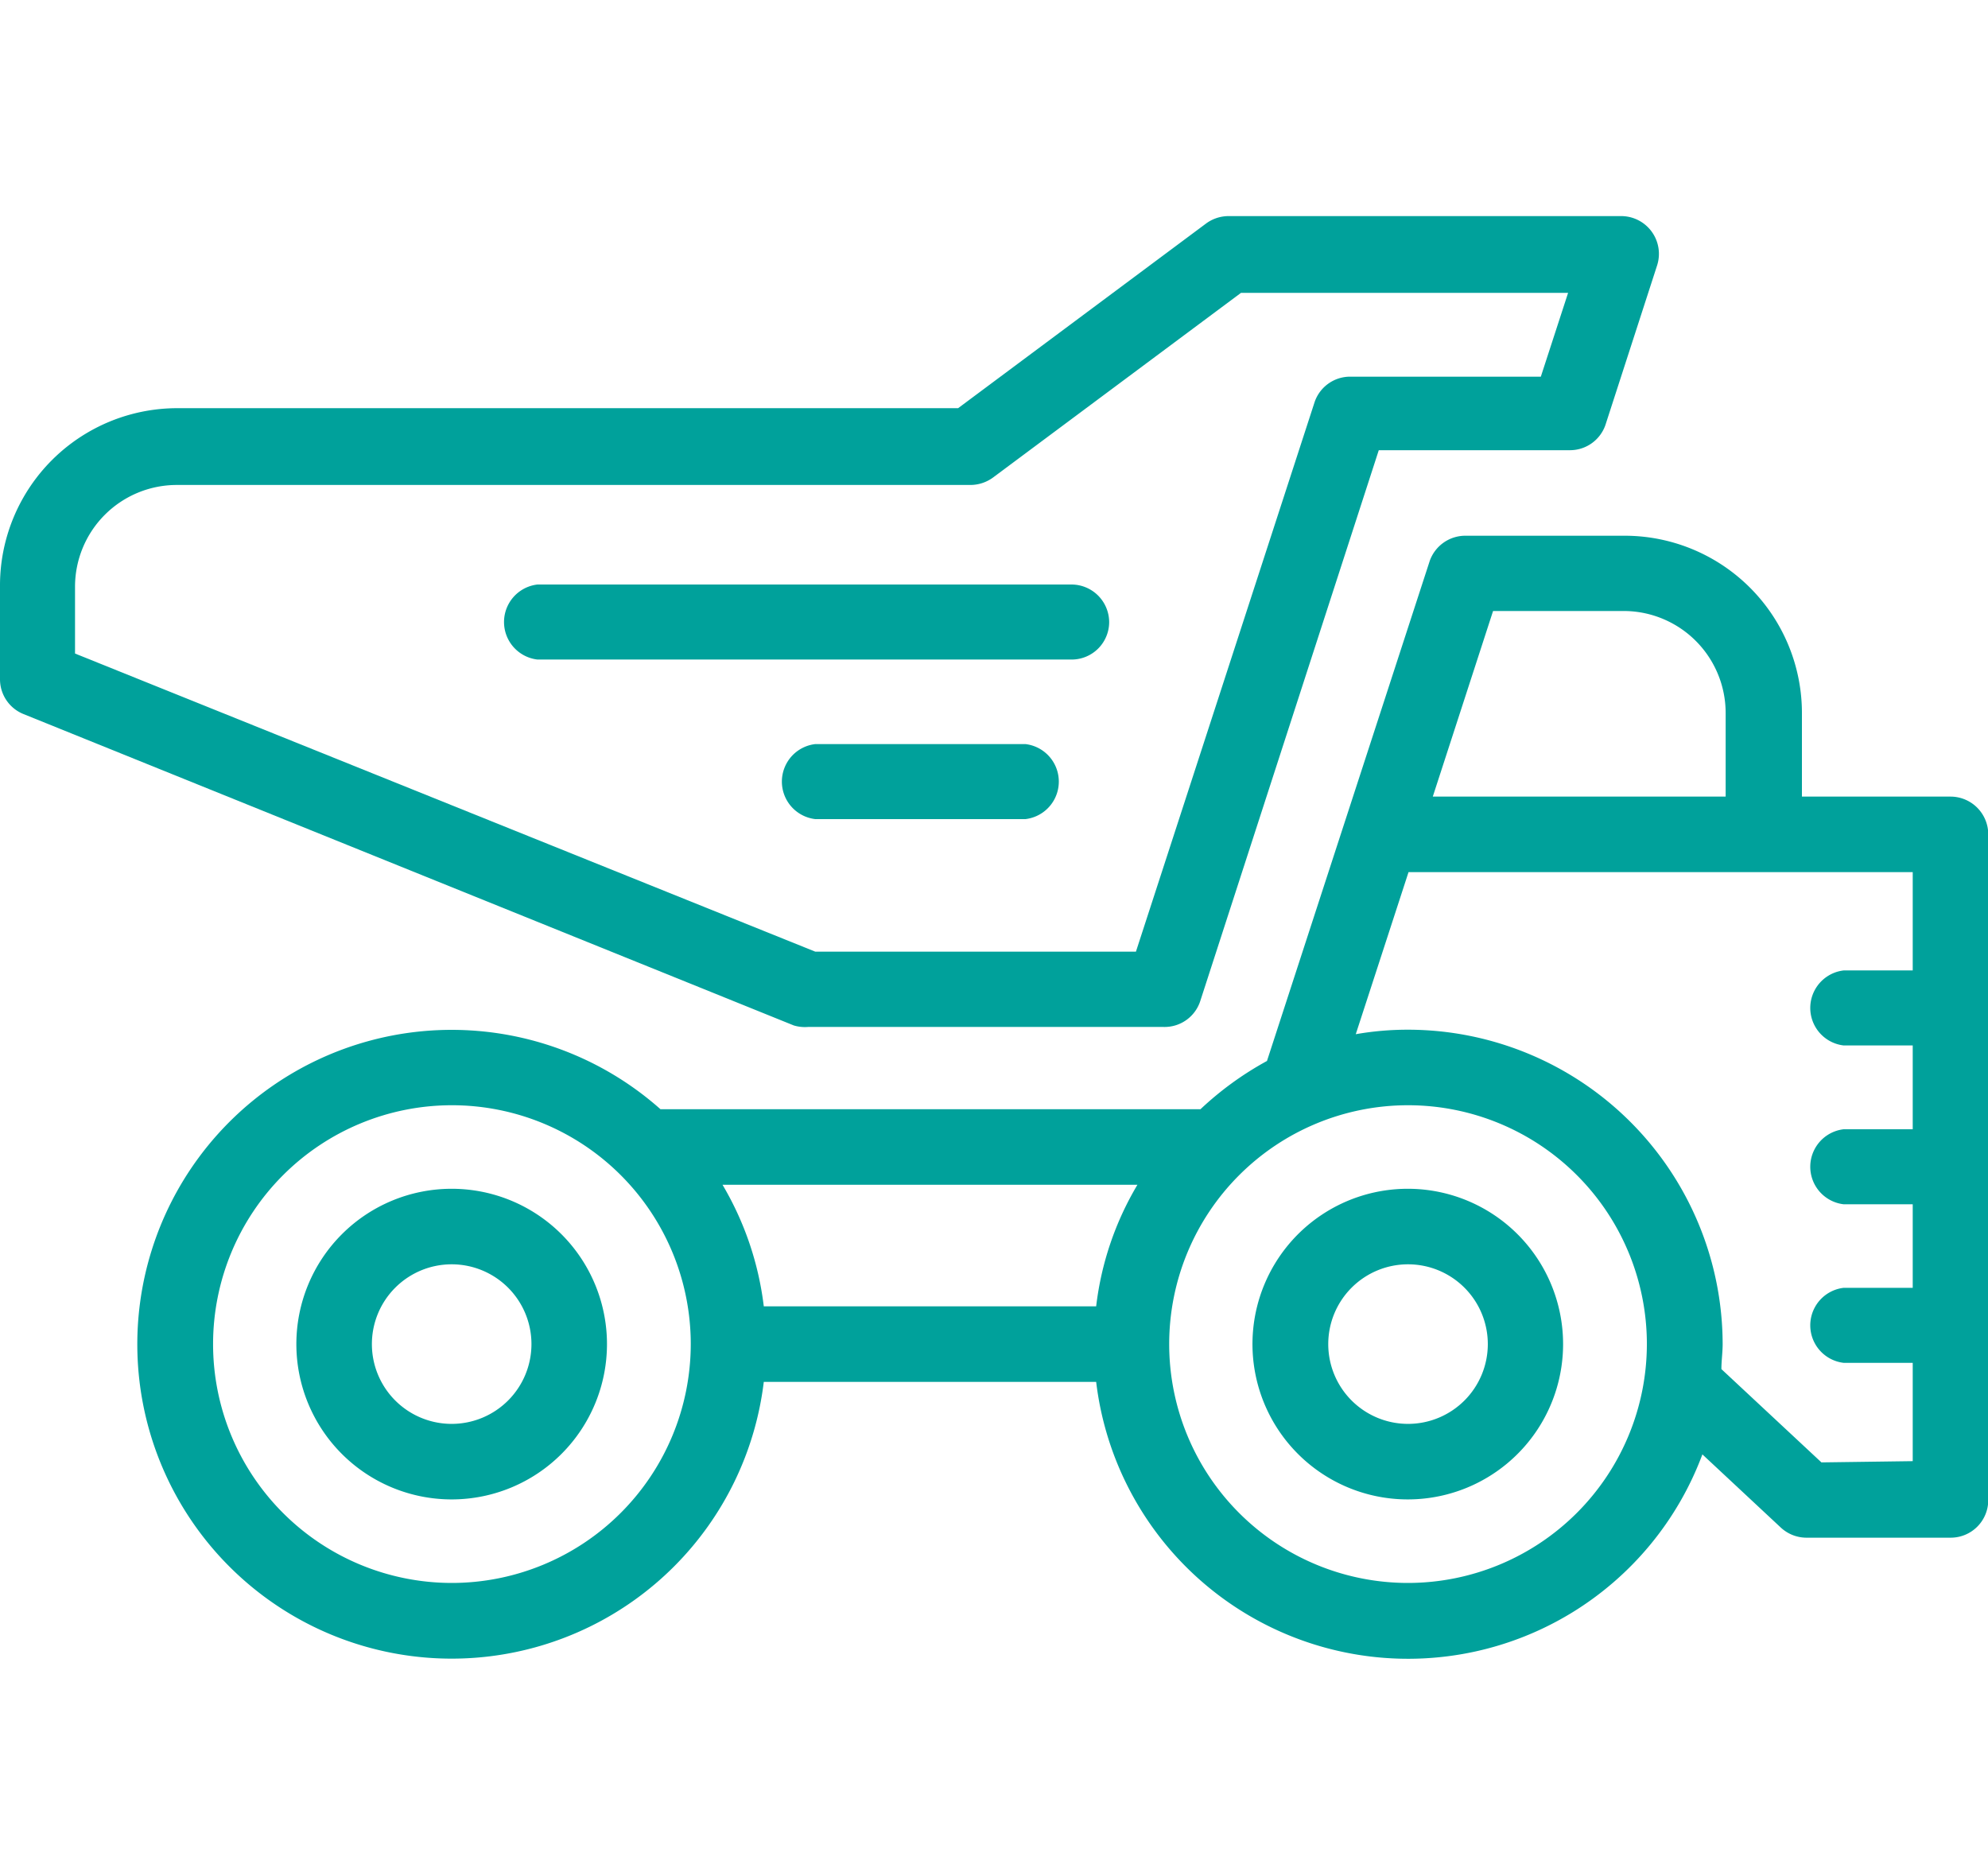
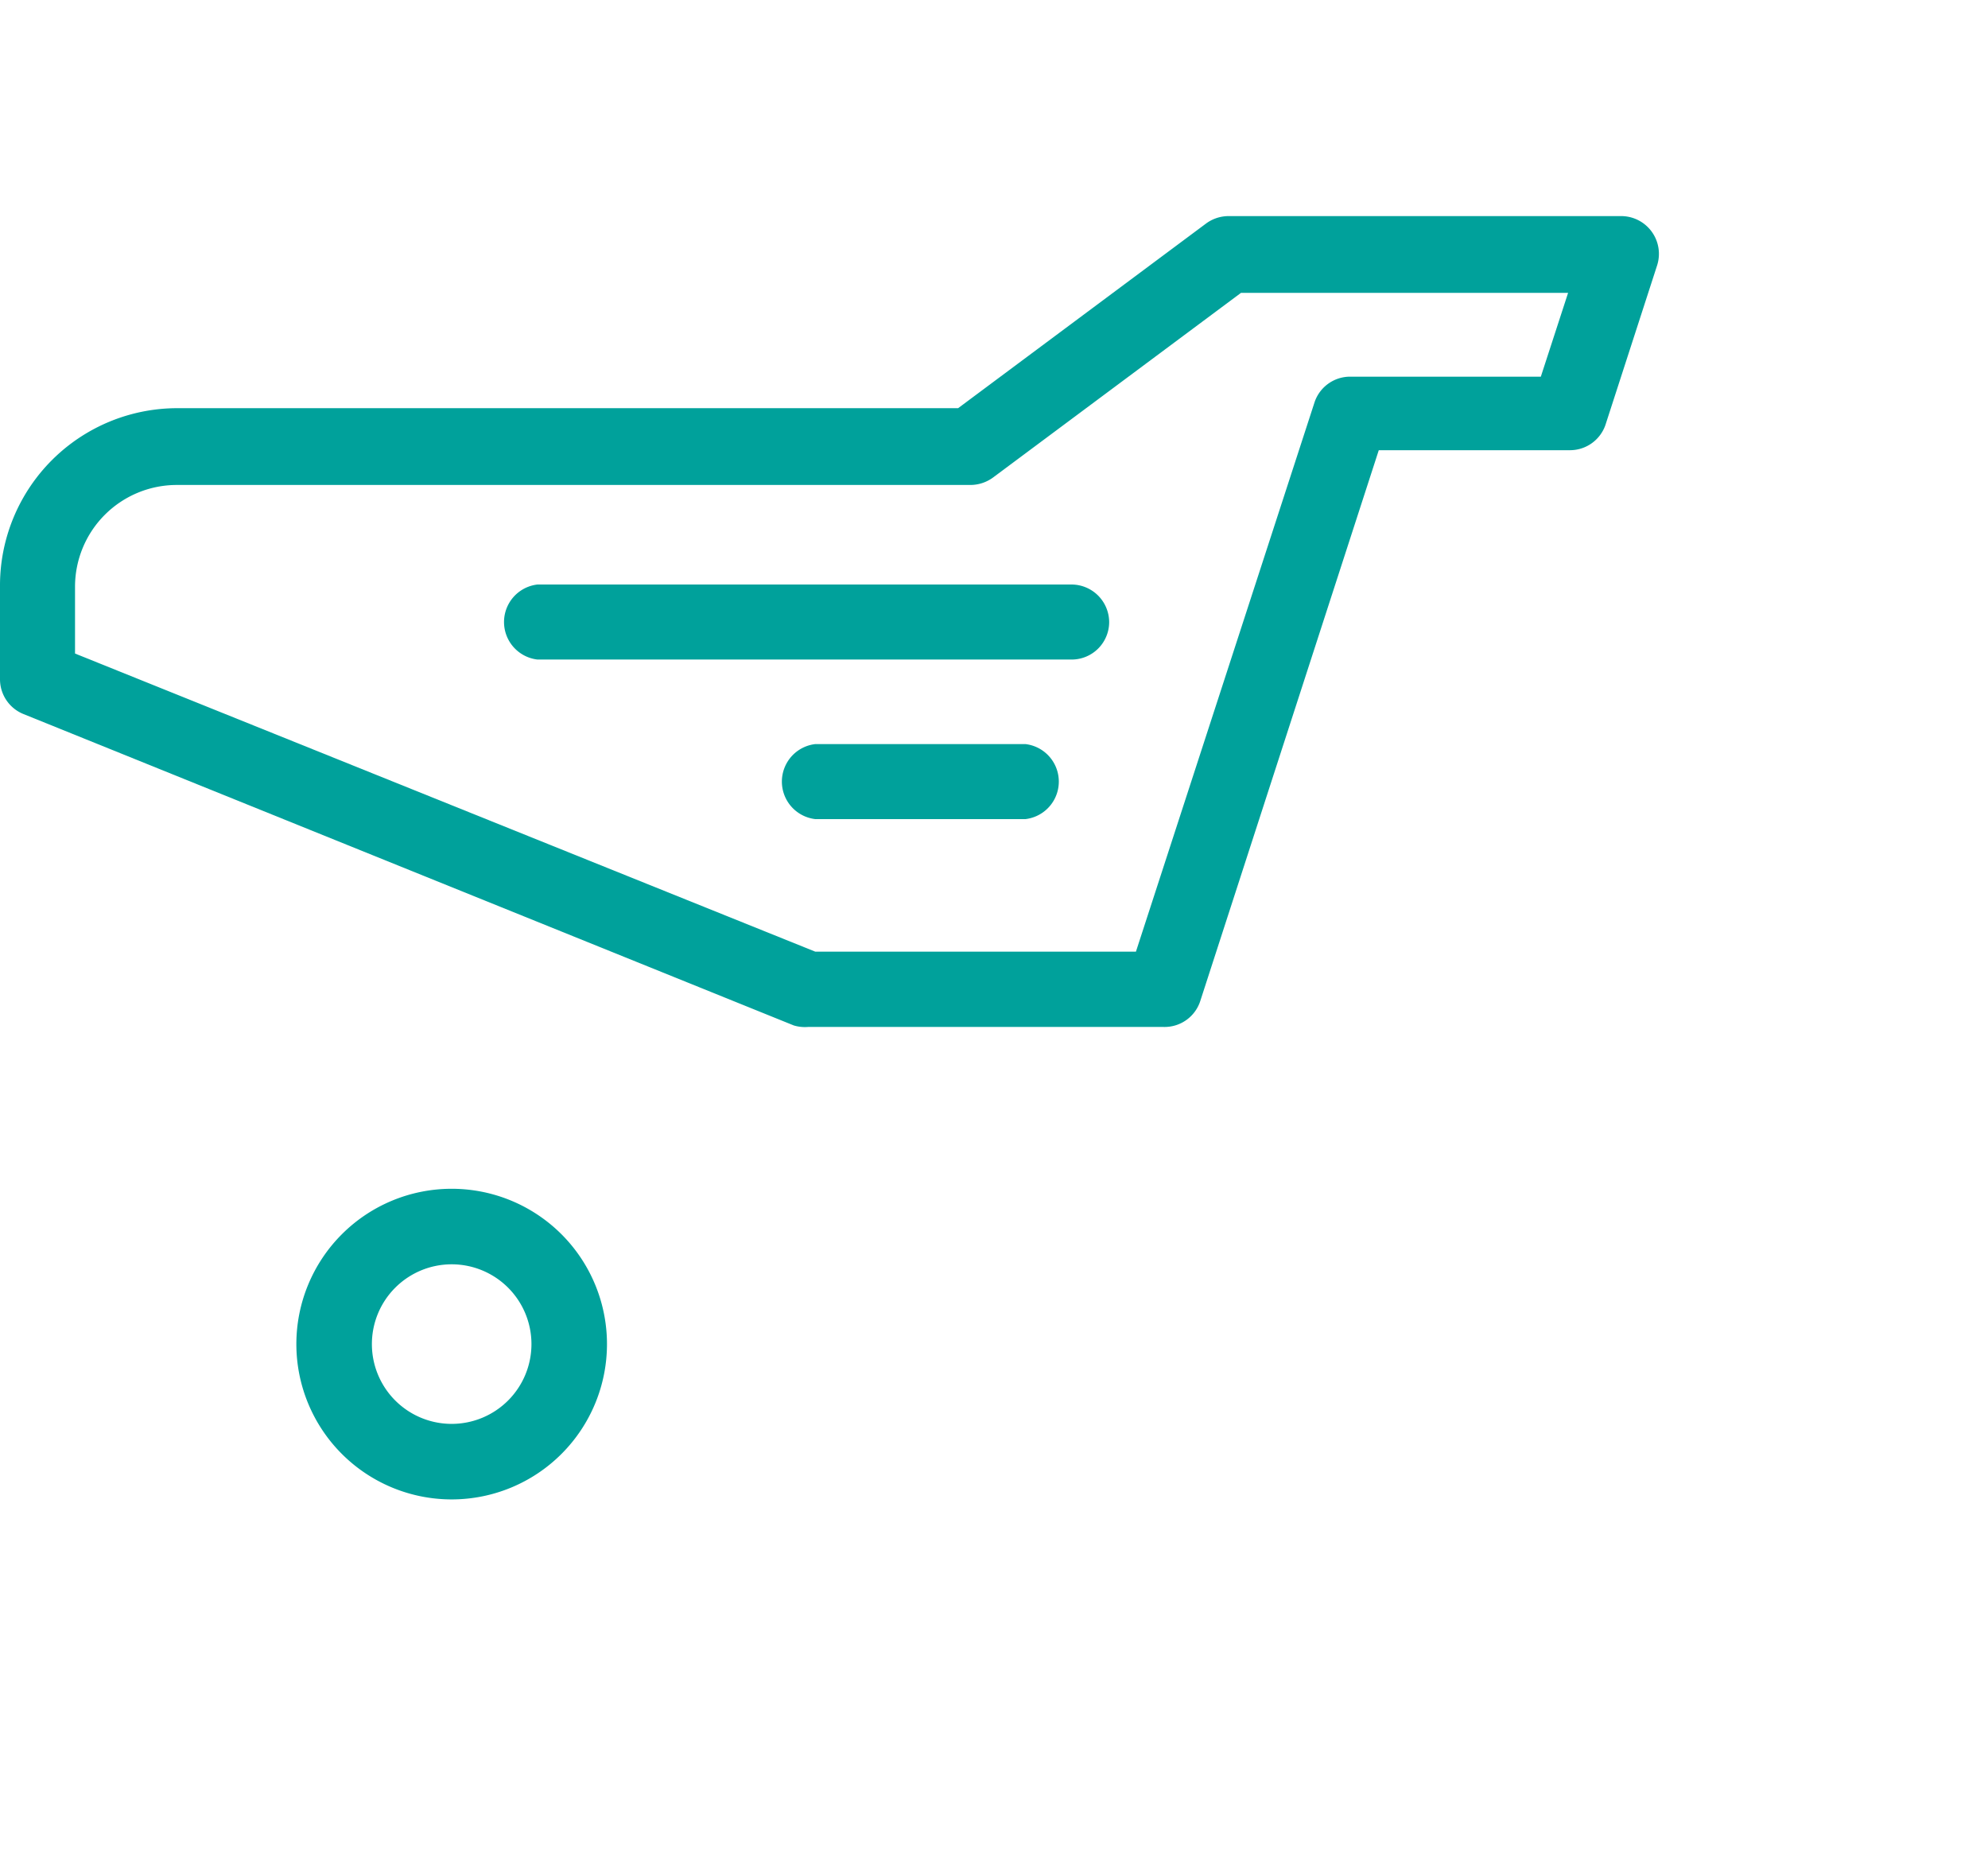
<svg xmlns="http://www.w3.org/2000/svg" width="79.49" height="75" viewBox="0 0 79.49 75">
  <path d="M32.31,41.06H46.52A1.5,1.5,0,0,0,48,40l7.13-22h7.63a1.5,1.5,0,0,0,1.43-1l2.06-6.36a1.51,1.51,0,0,0-1.43-2H49.12a1.52,1.52,0,0,0-.9.3l-9.91,7.38H7.08A7.09,7.09,0,0,0,0,23.45v3.7a1.5,1.5,0,0,0,.94,1.4L31.74,41A1.56,1.56,0,0,0,32.31,41.06ZM3,23.45a4.07,4.07,0,0,1,4.07-4.06H38.81a1.54,1.54,0,0,0,.9-.3l9.91-7.38H62.7l-1.09,3.35H54a1.5,1.5,0,0,0-1.43,1L45.42,38.05H32.6L3,26.13Z" fill="#00a19b" />
-   <path d="M78,31.85H72.05V28.5A7.09,7.09,0,0,0,65,21.42H58.61a1.51,1.51,0,0,0-1.44,1l-6.51,20A12.87,12.87,0,0,0,48,44.35H26.41a12.57,12.57,0,1,0,4.13,10.9H43.83a12.56,12.56,0,0,0,24.24,2.9l3.14,2.93a1.51,1.51,0,0,0,1,.4H78a1.5,1.5,0,0,0,1.5-1.5V33.36A1.51,1.51,0,0,0,78,31.85ZM59.7,24.43H65A4.08,4.08,0,0,1,69,28.5v3.35H57.29ZM28.89,47.37H45.48a12.31,12.31,0,0,0-1.65,4.86H30.54A12.47,12.47,0,0,0,28.89,47.37ZM18.06,63.29a9.55,9.55,0,1,1,9.56-9.55A9.56,9.56,0,0,1,18.06,63.29Zm38.24,0a9.55,9.55,0,1,1,9.55-9.55A9.56,9.56,0,0,1,56.3,63.29Zm16.53-4.82-4-3.73c0-.33.05-.67.05-1A12.59,12.59,0,0,0,56.3,41.17a12,12,0,0,0-2.09.18l2.11-6.48H76.48V38.8H73.72a1.51,1.51,0,0,0,0,3h2.76v3.35H73.72a1.51,1.51,0,0,0,0,3h2.76v3.34H73.72a1.51,1.51,0,0,0,0,3h2.76v3.93Z" fill="#00a19b" />
-   <path d="M56.3,47.53a6.21,6.21,0,1,0,6.2,6.21A6.21,6.21,0,0,0,56.3,47.53Zm0,9.4a3.19,3.19,0,1,1,3.19-3.19A3.19,3.19,0,0,1,56.3,56.93Z" fill="#00a19b" />
  <path d="M18.06,47.53a6.21,6.21,0,1,0,6.21,6.21A6.21,6.21,0,0,0,18.06,47.53Zm0,9.4a3.19,3.19,0,1,1,3.19-3.19A3.19,3.19,0,0,1,18.06,56.93Z" fill="#00a19b" />
-   <path d="M44.35,24.88a1.51,1.51,0,0,0-1.51-1.51H21.49a1.51,1.51,0,0,0,0,3H42.84A1.5,1.5,0,0,0,44.35,24.88Z" fill="#00a19b" />
+   <path d="M44.35,24.88a1.51,1.51,0,0,0-1.51-1.51H21.49a1.51,1.51,0,0,0,0,3H42.84A1.5,1.5,0,0,0,44.35,24.88" fill="#00a19b" />
  <path d="M41,32.75a1.51,1.51,0,0,0,0-3H32.6a1.51,1.51,0,0,0,0,3Z" fill="#00a19b" />
</svg>